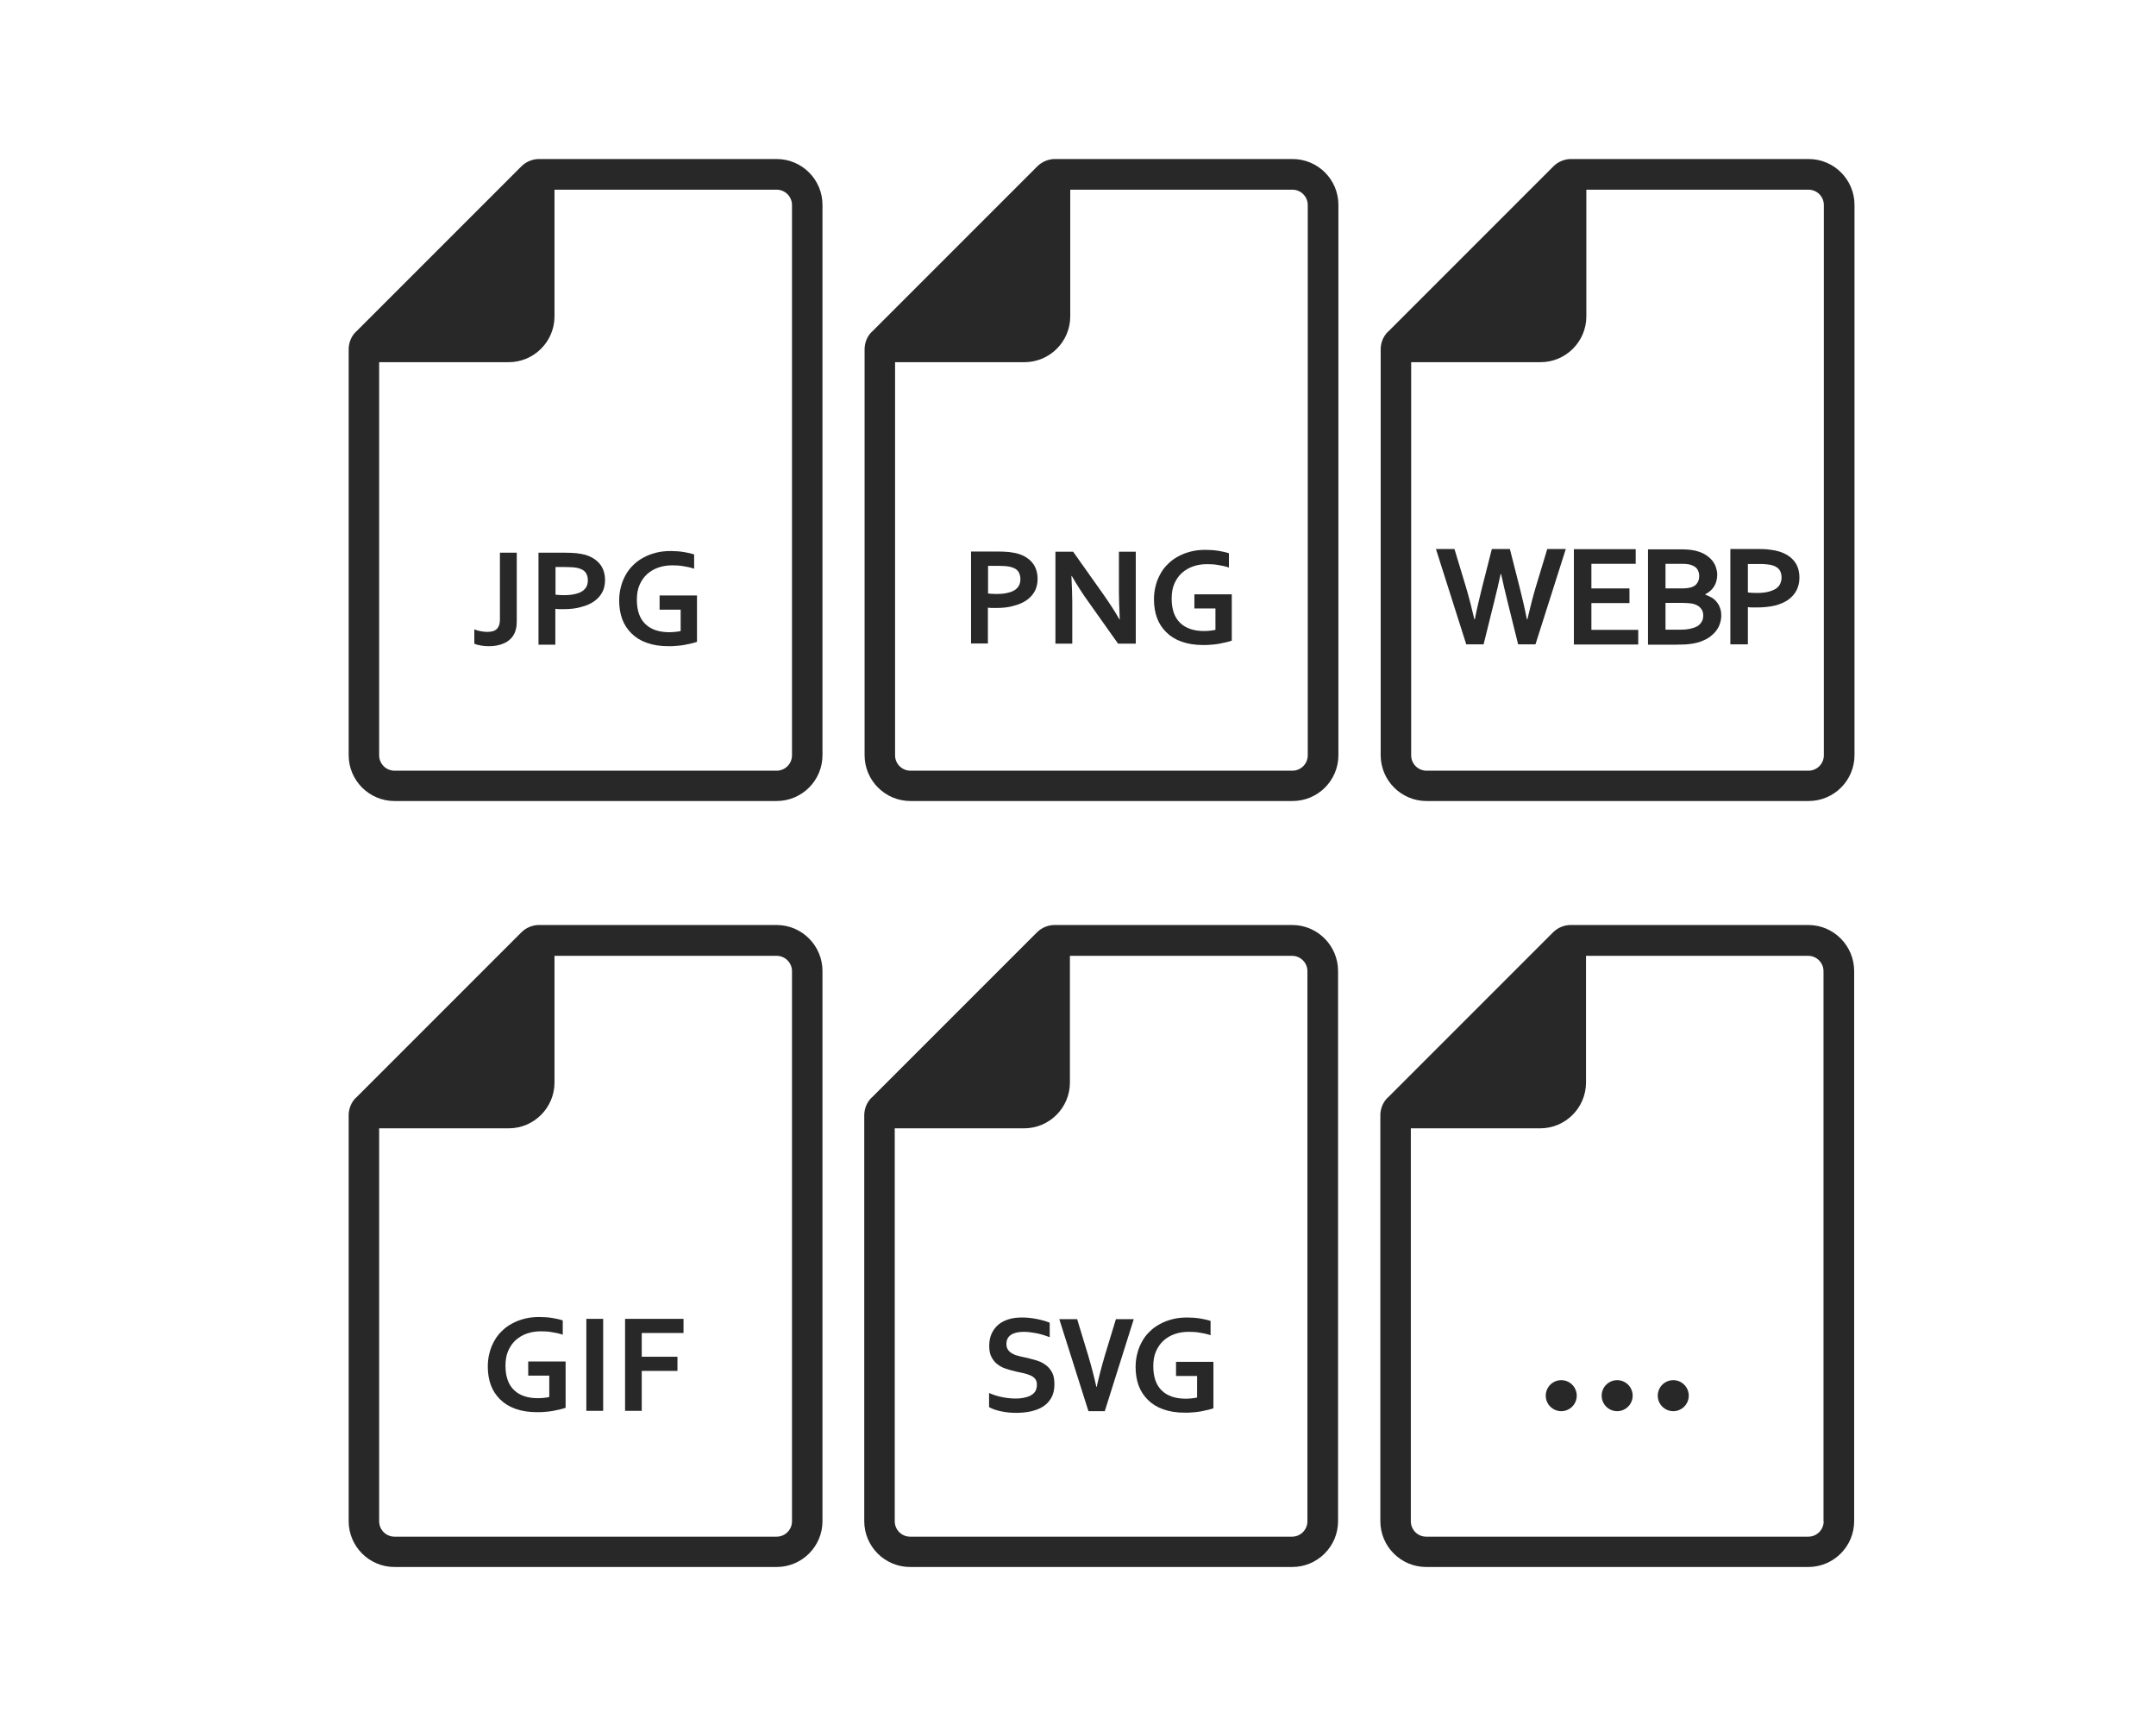
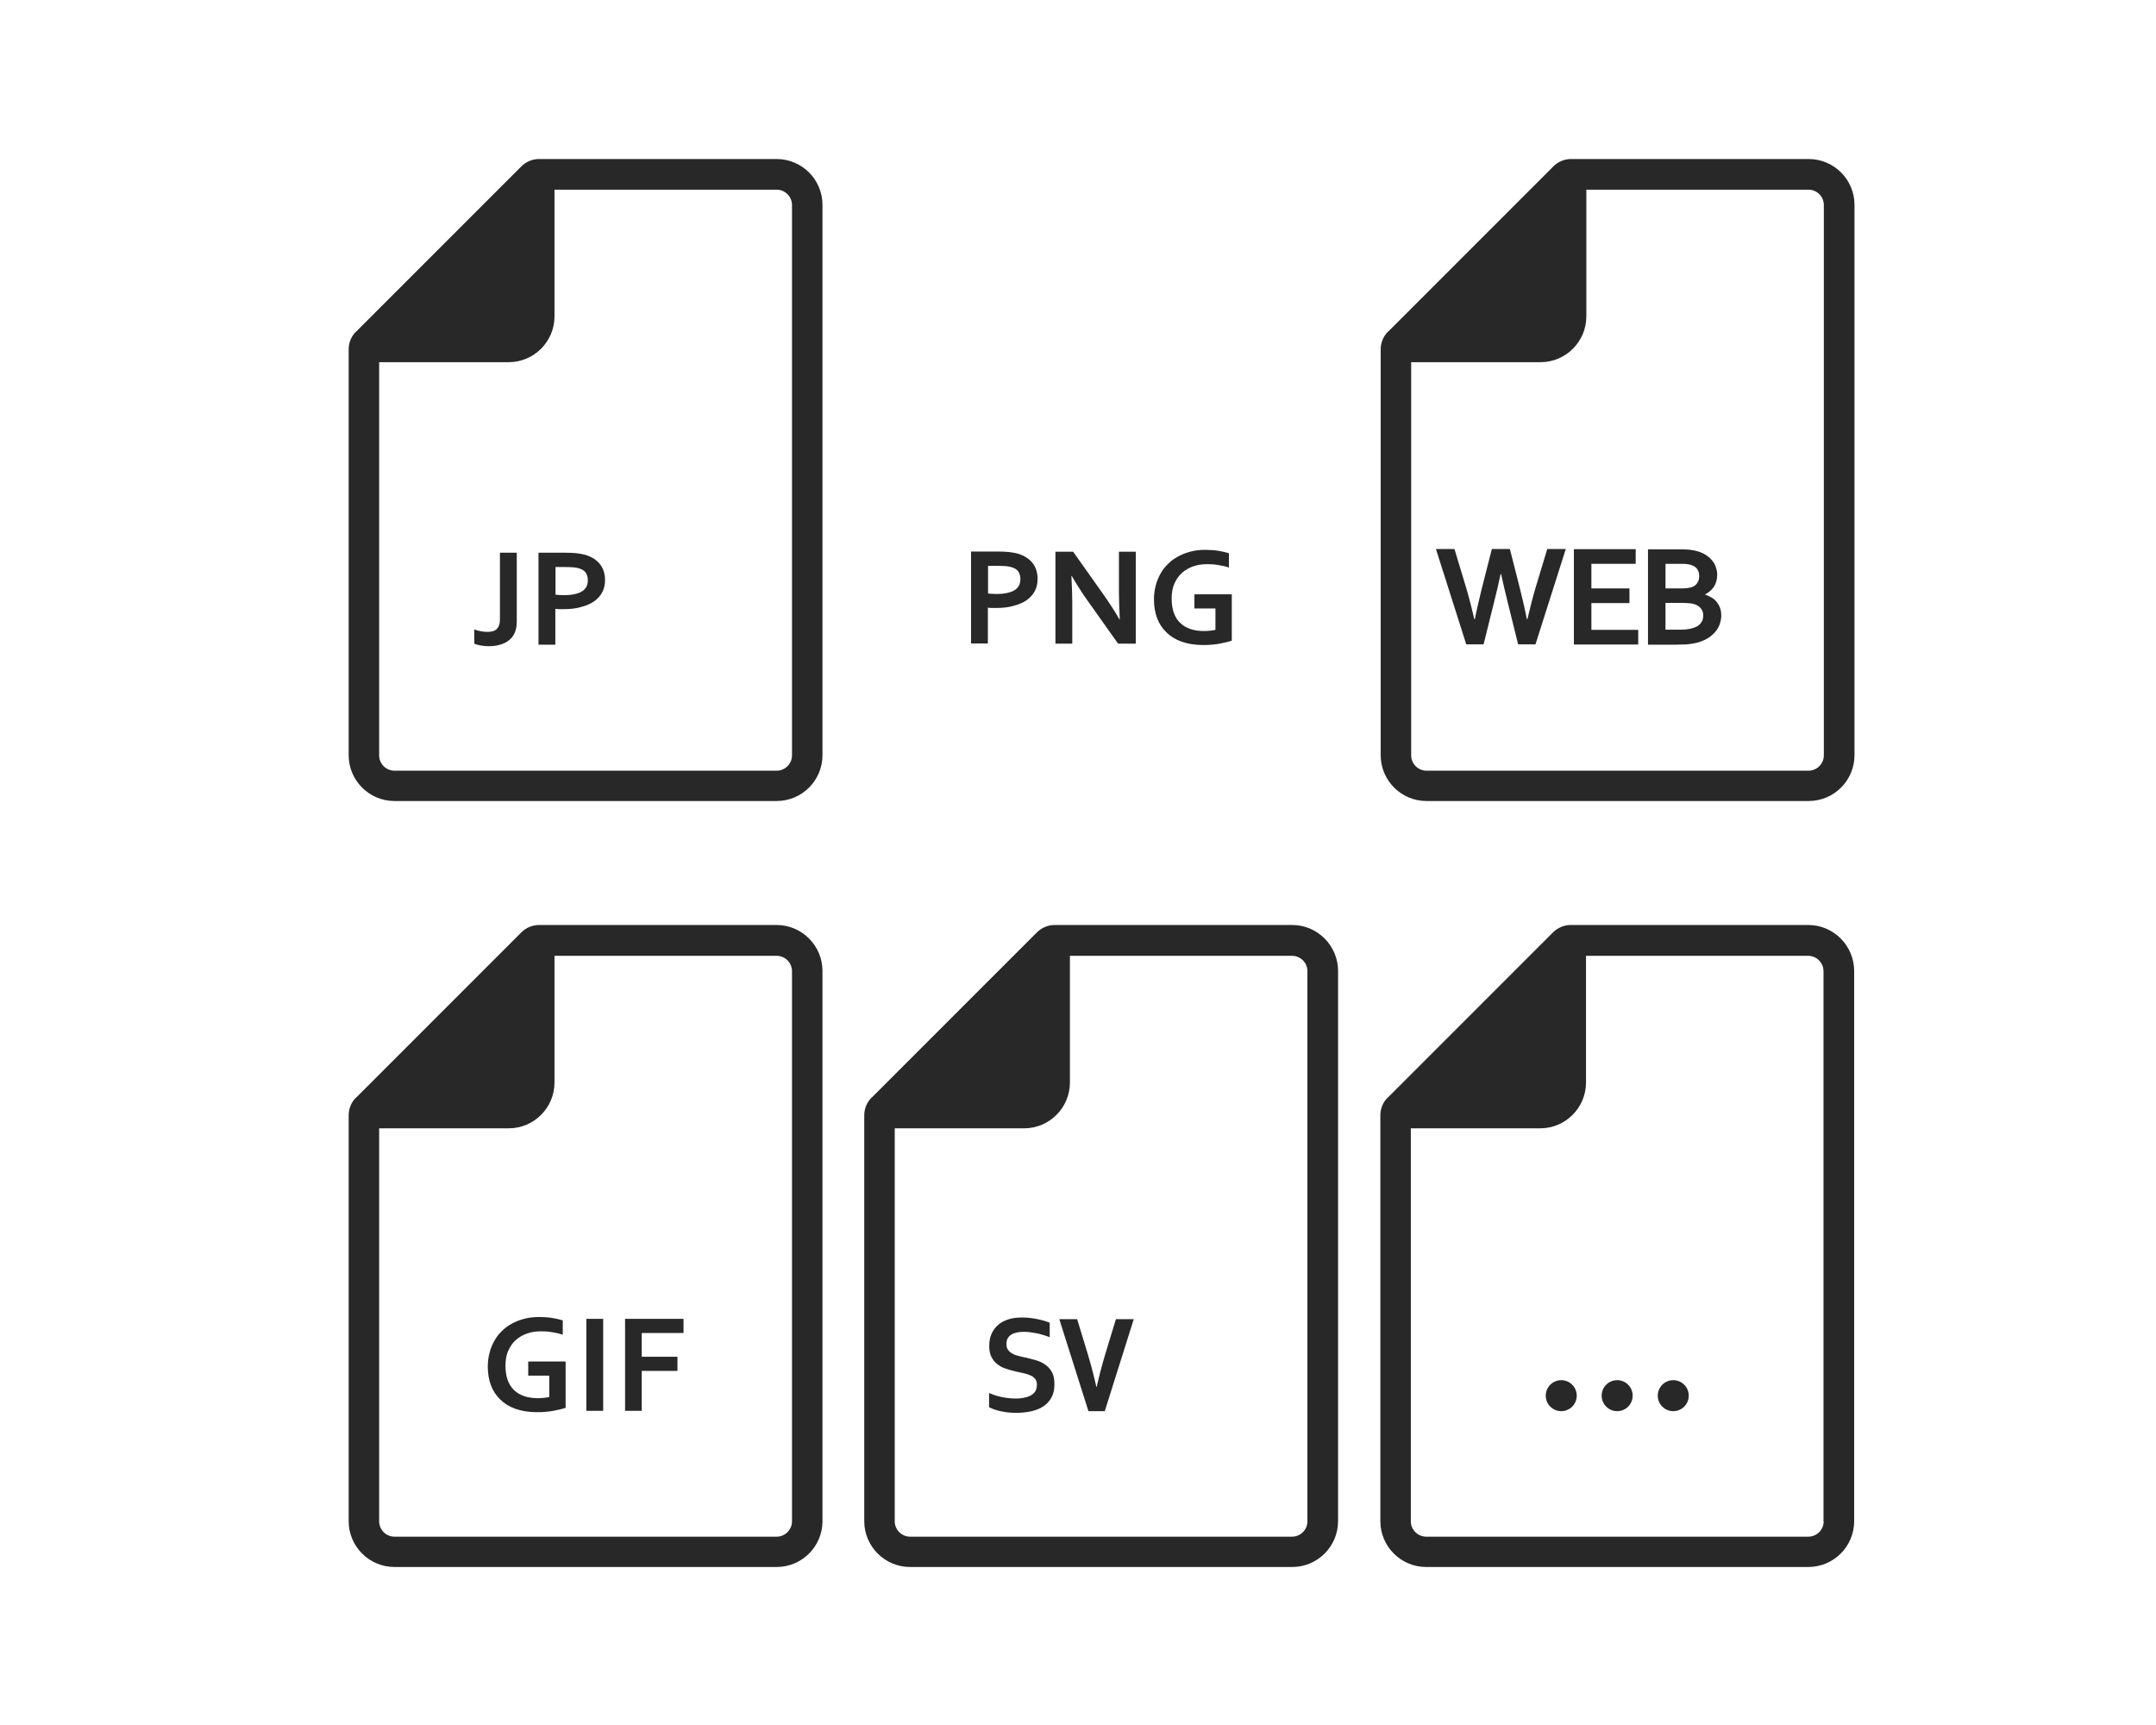
<svg xmlns="http://www.w3.org/2000/svg" version="1.1" id="Layer_1" x="0px" y="0px" viewBox="0 0 1280 1024" style="enable-background:new 0 0 1280 1024;" xml:space="preserve">
  <style type="text/css">
	.st0{fill:#282828;}
</style>
  <g>
    <g>
      <path class="st0" d="M461.1,94.4H320c-3.9,0-7.7,1.6-10.5,4.4l-84.4,84.4l-13.7,13.7l-0.1,0c-2.8,2.8-4.3,6.6-4.3,10.5v240.9    c0,15,12.2,27.2,27.2,27.2h226.9c15,0,27.2-12.2,27.2-27.2V121.6C488.3,106.6,476.1,94.4,461.1,94.4z M470.2,448.4    c0,5-4.1,9.1-9.1,9.1H234.2c-5,0-9.1-4.1-9.1-9.1V215H302c15,0,27.2-12.2,27.2-27.2v-75.2h131.9c5,0,9.1,4.1,9.1,9.1V448.4z" />
      <g>
        <path class="st0" d="M296.8,328.1h10v40.3c0,1.8-0.1,3.3-0.4,4.6c-0.3,1.3-0.6,2.4-1.2,3.4c-0.7,1.3-1.5,2.4-2.6,3.3     c-1,0.9-2.2,1.7-3.5,2.2c-1.3,0.6-2.7,1-4.2,1.3c-1.5,0.3-3,0.4-4.6,0.4c-1.7,0-3.3-0.1-4.8-0.4c-1.6-0.3-2.9-0.6-3.9-1.1v-8.5     c1.2,0.5,2.5,0.9,3.8,1.1c1.4,0.3,2.7,0.4,4,0.4c2.6,0,4.5-0.6,5.6-1.8c1.2-1.2,1.8-3,1.8-5.3V328.1z" />
        <path class="st0" d="M334.8,361.6c-0.9,0-1.8,0-2.7,0c-0.9,0-1.7-0.1-2.4-0.2v21.3h-10v-54.6h15.7c2.6,0,4.9,0.1,6.9,0.3     s3.7,0.6,5.3,1c3.7,1.1,6.6,3,8.6,5.5c2,2.5,3,5.7,3,9.5c0,2.6-0.5,5-1.6,7.1c-1.1,2.1-2.7,3.9-4.8,5.4c-2.1,1.5-4.6,2.6-7.7,3.4     C342.1,361.2,338.7,361.6,334.8,361.6z M329.7,353c0.6,0.1,1.3,0.1,2.2,0.2c0.9,0,1.8,0.1,2.8,0.1c2.7,0,4.9-0.2,6.8-0.7     c1.8-0.4,3.3-1,4.4-1.8c1.1-0.8,1.9-1.7,2.4-2.8c0.5-1.1,0.7-2.3,0.7-3.6c0-1.6-0.4-3-1.1-4.2c-0.7-1.2-2-2.1-3.8-2.7     c-1-0.3-2.1-0.6-3.5-0.7c-1.4-0.1-3.1-0.2-5.2-0.2h-5.6V353z" />
-         <path class="st0" d="M403.8,361.9h-12.2v-8.4h22.2V381c-0.8,0.3-1.9,0.6-3.1,0.9c-1.3,0.3-2.7,0.6-4.2,0.9     c-1.6,0.3-3.2,0.5-4.8,0.6c-1.7,0.2-3.3,0.2-4.9,0.2c-4.9,0-9.2-0.7-12.8-2c-3.7-1.3-6.7-3.2-9.1-5.6c-2.4-2.4-4.3-5.2-5.5-8.5     c-1.2-3.3-1.8-7-1.8-10.9c0-2.8,0.3-5.5,1-8.1c0.6-2.6,1.6-4.9,2.8-7.1c1.2-2.2,2.7-4.2,4.5-5.9c1.8-1.8,3.8-3.3,6.1-4.5     c2.3-1.3,4.8-2.2,7.5-2.9c2.7-0.7,5.6-1,8.7-1c2.7,0,5.4,0.2,7.8,0.6c2.5,0.4,4.5,0.9,6.1,1.4v8.5c-2.1-0.7-4.3-1.2-6.4-1.5     c-2.2-0.4-4.3-0.5-6.5-0.5c-3,0-5.7,0.4-8.3,1.3c-2.6,0.9-4.8,2.2-6.7,3.9c-1.9,1.7-3.4,3.9-4.5,6.4c-1.1,2.5-1.6,5.5-1.6,8.8     c0,6.4,1.7,11.3,5.1,14.5c3.3,3.2,8.1,4.8,14.2,4.8c1.1,0,2.3-0.1,3.5-0.2c1.2-0.1,2.3-0.3,3.2-0.5V361.9z" />
      </g>
    </g>
    <g>
      <path class="st0" d="M461.1,549.1H320c-3.9,0-7.7,1.6-10.5,4.4l-84.4,84.4l-13.7,13.7l-0.1,0c-2.8,2.8-4.3,6.6-4.3,10.5v240.9    c0,15,12.2,27.2,27.2,27.2h226.9c15,0,27.2-12.2,27.2-27.2V576.4C488.3,561.4,476.1,549.1,461.1,549.1z M470.2,903.1    c0,5-4.1,9.1-9.1,9.1H234.2c-5,0-9.1-4.1-9.1-9.1V669.8H302c15,0,27.2-12.2,27.2-27.2v-75.2h131.9c5,0,9.1,4.1,9.1,9.1V903.1z" />
      <g>
        <path class="st0" d="M325.8,816.6h-12.2v-8.4h22.2v27.5c-0.8,0.3-1.9,0.6-3.1,0.9c-1.3,0.3-2.7,0.6-4.2,0.9     c-1.6,0.3-3.2,0.5-4.8,0.6c-1.7,0.2-3.3,0.2-4.9,0.2c-4.9,0-9.2-0.7-12.8-2c-3.7-1.3-6.7-3.2-9.1-5.6c-2.4-2.4-4.3-5.2-5.5-8.5     c-1.2-3.3-1.8-7-1.8-10.9c0-2.8,0.3-5.5,1-8.1c0.6-2.6,1.6-4.9,2.8-7.1c1.2-2.2,2.7-4.2,4.5-5.9c1.8-1.8,3.8-3.3,6.1-4.5     c2.3-1.3,4.8-2.2,7.5-2.9c2.7-0.7,5.6-1,8.7-1c2.7,0,5.4,0.2,7.8,0.6c2.5,0.4,4.5,0.9,6.1,1.4v8.5c-2.1-0.7-4.3-1.2-6.4-1.5     c-2.2-0.4-4.3-0.5-6.5-0.5c-3,0-5.7,0.4-8.3,1.3c-2.6,0.9-4.8,2.2-6.7,3.9c-1.9,1.7-3.4,3.9-4.5,6.4c-1.1,2.5-1.6,5.5-1.6,8.8     c0,6.4,1.7,11.3,5.1,14.5c3.3,3.2,8.1,4.8,14.2,4.8c1.1,0,2.3-0.1,3.5-0.2c1.2-0.1,2.3-0.3,3.2-0.5V816.6z" />
        <path class="st0" d="M348.1,837.5v-54.6h10v54.6H348.1z" />
        <path class="st0" d="M381.1,837.5h-10v-54.6h34.7v8.4h-24.8v14.1h21.2v8.4h-21.2V837.5z" />
      </g>
    </g>
    <g>
      <path class="st0" d="M767.2,549.1H626.1c-3.9,0-7.7,1.6-10.5,4.4l-84.4,84.4l-13.7,13.7l-0.1,0c-2.8,2.8-4.3,6.6-4.3,10.5v240.9    c0,15,12.2,27.2,27.2,27.2h226.9c15,0,27.2-12.2,27.2-27.2V576.4C794.4,561.4,782.2,549.1,767.2,549.1z M776.2,903.1    c0,5-4.1,9.1-9.1,9.1H540.3c-5,0-9.1-4.1-9.1-9.1V669.8h76.8c15,0,27.2-12.2,27.2-27.2v-75.2h131.9c5,0,9.1,4.1,9.1,9.1V903.1z" />
      <g>
        <path class="st0" d="M615.6,822c0-1.4-0.3-2.5-1-3.4c-0.7-0.9-1.6-1.6-2.8-2.1c-1.2-0.5-2.5-1-3.9-1.3c-1.5-0.3-3-0.7-4.6-1     c-2.1-0.5-4.1-1-6.1-1.7c-1.9-0.6-3.6-1.5-5.1-2.7c-1.5-1.1-2.6-2.6-3.5-4.3c-0.9-1.7-1.3-3.9-1.3-6.5c0-2.9,0.5-5.4,1.5-7.5     c1-2.1,2.4-3.9,4.1-5.3c1.7-1.4,3.8-2.4,6.1-3.1c2.3-0.7,4.9-1,7.8-1c2.9,0,5.8,0.3,8.8,0.9c2.9,0.6,5.5,1.3,7.6,2.2v8.6     c-2.8-1.1-5.5-1.9-8.1-2.4c-2.6-0.5-5-0.8-7.3-0.8c-3.3,0-5.8,0.6-7.6,1.8c-1.8,1.2-2.7,3-2.7,5.4c0,1.4,0.3,2.5,0.9,3.4     c0.6,0.9,1.4,1.6,2.4,2.2s2.2,1.1,3.5,1.4c1.3,0.4,2.7,0.7,4.2,1c2.3,0.5,4.5,1.1,6.6,1.7c2.1,0.6,4,1.5,5.6,2.7     c1.6,1.1,2.9,2.6,3.9,4.5c1,1.8,1.4,4.2,1.4,7c0,2.9-0.5,5.5-1.6,7.6c-1.1,2.1-2.6,3.9-4.6,5.3c-2,1.4-4.4,2.4-7.3,3.1     c-2.9,0.7-6,1-9.4,1c-3,0-5.9-0.3-8.7-0.9c-2.9-0.6-5.3-1.4-7.2-2.5v-8.4c2.7,1.2,5.3,2,7.9,2.5c2.6,0.5,5.2,0.8,7.9,0.8     c1.6,0,3.1-0.1,4.6-0.4c1.5-0.3,2.9-0.7,4.1-1.3c1.2-0.6,2.2-1.5,2.9-2.5C615.2,824.9,615.6,823.6,615.6,822z" />
-         <path class="st0" d="M710.4,816.8h-12.2v-8.4h22.2V836c-0.8,0.3-1.9,0.6-3.1,0.9c-1.3,0.3-2.7,0.6-4.2,0.9     c-1.6,0.3-3.2,0.5-4.8,0.6c-1.7,0.2-3.3,0.2-4.9,0.2c-4.9,0-9.2-0.7-12.8-2c-3.7-1.3-6.7-3.2-9.1-5.6c-2.4-2.4-4.3-5.2-5.5-8.5     c-1.2-3.3-1.8-7-1.8-10.9c0-2.8,0.3-5.5,1-8.1c0.6-2.6,1.6-4.9,2.8-7.1c1.2-2.2,2.7-4.2,4.5-5.9c1.8-1.8,3.8-3.3,6.1-4.5     c2.3-1.3,4.8-2.2,7.5-2.9c2.7-0.7,5.6-1,8.7-1c2.7,0,5.4,0.2,7.8,0.6c2.5,0.4,4.5,0.9,6.1,1.4v8.5c-2.1-0.7-4.3-1.2-6.4-1.5     c-2.2-0.4-4.3-0.5-6.5-0.5c-3,0-5.7,0.4-8.3,1.3c-2.6,0.9-4.8,2.2-6.7,3.9c-1.9,1.7-3.4,3.9-4.5,6.4c-1.1,2.5-1.6,5.5-1.6,8.8     c0,6.4,1.7,11.3,5.1,14.5c3.3,3.2,8.1,4.8,14.2,4.8c1.1,0,2.3-0.1,3.5-0.2c1.2-0.1,2.3-0.3,3.2-0.5V816.8z" />
        <path class="st0" d="M673.1,783.1h-10.6l-6.6,21.7c-2,6.8-3.6,13-4.8,18.5h0h-0.2h0c-1.2-5.5-2.8-11.7-4.8-18.5l-6.6-21.7h-10.6     l17.3,54.6h3.5h6.2L673.1,783.1z" />
      </g>
    </g>
    <g>
      <path class="st0" d="M1073.6,549.1H932.5c-3.9,0-7.7,1.6-10.5,4.4l-84.4,84.4l-13.7,13.7l-0.1,0c-2.8,2.8-4.3,6.6-4.3,10.5v240.9    c0,15,12.2,27.2,27.2,27.2h226.9c15,0,27.2-12.2,27.2-27.2V576.4C1100.8,561.4,1088.6,549.1,1073.6,549.1z M1082.7,903.1    c0,5-4.1,9.1-9.1,9.1H846.7c-5,0-9.1-4.1-9.1-9.1V669.8h76.8c15,0,27.2-12.2,27.2-27.2v-75.2h131.9c5,0,9.1,4.1,9.1,9.1V903.1z" />
      <g>
        <circle class="st0" cx="926.9" cy="828.5" r="9.2" />
        <circle class="st0" cx="960.1" cy="828.5" r="9.2" />
        <circle class="st0" cx="993.4" cy="828.5" r="9.2" />
      </g>
    </g>
    <g>
-       <path class="st0" d="M767.4,94.4H626.3c-3.9,0-7.7,1.6-10.5,4.4l-84.4,84.4l-13.7,13.7l-0.1,0c-2.8,2.8-4.3,6.6-4.3,10.5v240.9    c0,15,12.2,27.2,27.2,27.2h226.9c15,0,27.2-12.2,27.2-27.2V121.6C794.6,106.6,782.4,94.4,767.4,94.4z M776.4,448.4    c0,5-4.1,9.1-9.1,9.1H540.5c-5,0-9.1-4.1-9.1-9.1V215h76.8c15,0,27.2-12.2,27.2-27.2v-75.2h131.9c5,0,9.1,4.1,9.1,9.1V448.4z" />
      <g>
        <path class="st0" d="M591.6,360.9c-0.9,0-1.8,0-2.7,0c-0.9,0-1.7-0.1-2.4-0.2v21.3h-10v-54.6h15.7c2.6,0,4.9,0.1,6.9,0.3     c2,0.2,3.7,0.6,5.3,1c3.7,1.1,6.6,3,8.6,5.5c2,2.5,3,5.7,3,9.5c0,2.6-0.5,5-1.6,7.1c-1.1,2.1-2.7,3.9-4.8,5.4     c-2.1,1.5-4.6,2.6-7.7,3.4C599,360.5,595.5,360.9,591.6,360.9z M586.5,352.3c0.6,0.1,1.3,0.1,2.2,0.2c0.9,0,1.8,0.1,2.8,0.1     c2.7,0,4.9-0.2,6.8-0.7c1.8-0.4,3.3-1,4.4-1.8c1.1-0.8,1.9-1.7,2.4-2.8c0.5-1.1,0.7-2.3,0.7-3.6c0-1.6-0.4-3-1.1-4.2     c-0.7-1.2-2-2.1-3.8-2.7c-1-0.3-2.1-0.6-3.5-0.7c-1.4-0.1-3.1-0.2-5.2-0.2h-5.6V352.3z" />
        <path class="st0" d="M655.1,352.9c3.9,5.6,7.1,10.5,9.5,14.8h0.2c-0.3-7.1-0.5-12.3-0.5-15.5v-24.7h10v54.6h-10.5l-17.8-25.1     c-3.1-4.3-6.4-9.4-9.7-15.1h-0.2c0.3,6.7,0.5,11.9,0.5,15.5v24.7h-10v-54.6h10.5L655.1,352.9z" />
        <path class="st0" d="M721.3,361.2h-12.2v-8.4h22.2v27.5c-0.8,0.3-1.9,0.6-3.1,0.9c-1.3,0.3-2.7,0.6-4.2,0.9     c-1.6,0.3-3.2,0.5-4.8,0.6c-1.7,0.2-3.3,0.2-4.9,0.2c-4.9,0-9.2-0.7-12.8-2c-3.7-1.3-6.7-3.2-9.1-5.6c-2.4-2.4-4.3-5.2-5.5-8.5     c-1.2-3.3-1.8-7-1.8-10.9c0-2.8,0.3-5.5,1-8.1c0.6-2.6,1.6-4.9,2.8-7.1c1.2-2.2,2.7-4.2,4.5-5.9c1.8-1.8,3.8-3.3,6.1-4.5     c2.3-1.3,4.8-2.2,7.5-2.9c2.7-0.7,5.6-1,8.7-1c2.7,0,5.4,0.2,7.8,0.6c2.5,0.4,4.5,0.9,6.1,1.4v8.5c-2.1-0.7-4.3-1.2-6.4-1.5     c-2.2-0.4-4.3-0.5-6.5-0.5c-3,0-5.7,0.4-8.3,1.3c-2.6,0.9-4.8,2.2-6.7,3.9c-1.9,1.7-3.4,3.9-4.5,6.4c-1.1,2.5-1.6,5.5-1.6,8.8     c0,6.4,1.7,11.3,5.1,14.5c3.3,3.2,8.1,4.8,14.2,4.8c1.1,0,2.3-0.1,3.5-0.2c1.2-0.1,2.3-0.3,3.2-0.5V361.2z" />
      </g>
    </g>
    <g>
      <path class="st0" d="M1073.8,94.4H932.7c-3.9,0-7.7,1.6-10.5,4.4l-84.4,84.4l-13.7,13.7l-0.1,0c-2.8,2.8-4.3,6.6-4.3,10.5v240.9    c0,15,12.2,27.2,27.2,27.2h226.9c15,0,27.2-12.2,27.2-27.2V121.6C1101,106.6,1088.8,94.4,1073.8,94.4z M1082.8,448.4    c0,5-4.1,9.1-9.1,9.1H846.9c-5,0-9.1-4.1-9.1-9.1V215h76.8c15,0,27.2-12.2,27.2-27.2v-75.2h131.9c5,0,9.1,4.1,9.1,9.1V448.4z" />
      <g>
        <path class="st0" d="M890.9,340.8c-1.1,5.3-2.4,10.7-3.8,16.3l-6.3,25.4h-10.3l-18-56.6h11l6.8,22.5c2.1,7.1,3.7,13.5,5,19.2h0.3     c1.2-6.1,2.7-12.5,4.3-18.9l5.8-22.8h10.7l5.8,22.8c1.6,6.4,3.1,12.7,4.3,18.9h0.3c1.6-6.8,3.2-13.2,5-19.2l6.8-22.5h11l-18,56.6     h-10.3l-6.3-25.4c-1.4-5.7-2.7-11.2-3.8-16.3H890.9z" />
-         <path class="st0" d="M1042.9,360.6c-0.9,0-1.8,0-2.7,0s-1.7-0.1-2.5-0.2v22.1h-10.4v-56.6h16.3c2.7,0,5.1,0.1,7.2,0.4     c2,0.2,3.9,0.6,5.5,1.1c3.9,1.2,6.8,3.1,8.9,5.7c2.1,2.6,3.1,5.9,3.1,9.9c0,2.7-0.6,5.2-1.7,7.4s-2.8,4-4.9,5.6     c-2.2,1.5-4.8,2.7-8,3.5C1050.5,360.2,1047,360.6,1042.9,360.6z M1037.6,351.7c0.6,0.1,1.3,0.1,2.3,0.2c0.9,0,1.9,0.1,2.9,0.1     c2.8,0,5.1-0.2,7-0.7c1.9-0.5,3.4-1.1,4.6-1.9c1.2-0.8,2-1.8,2.5-2.9c0.5-1.1,0.8-2.4,0.8-3.7c0-1.7-0.4-3.1-1.1-4.3     c-0.8-1.2-2.1-2.2-4-2.8c-1-0.3-2.2-0.6-3.7-0.7c-1.5-0.2-3.2-0.2-5.4-0.2h-5.8V351.7z" />
        <path class="st0" d="M944.8,373.9h27.8v8.7h-38.2v-56.6h36.7v8.7h-26.3v14.6h22.6v8.7h-22.6V373.9z" />
        <path class="st0" d="M1019.5,341c0,2.5-0.5,4.7-1.6,6.7c-1.1,2-2.9,3.7-5.5,5.1v0.2c1.4,0.5,2.7,1.1,3.9,1.8     c1.2,0.7,2.2,1.6,3,2.7c0.8,1,1.5,2.2,1.9,3.5c0.5,1.3,0.7,2.7,0.7,4.4c0,1.4-0.2,2.9-0.7,4.4c-0.4,1.6-1.2,3.1-2.3,4.6     c-1.1,1.5-2.6,2.8-4.4,4.1c-1.8,1.2-4.1,2.2-6.9,3c-0.7,0.2-1.5,0.3-2.3,0.5c-0.8,0.1-1.8,0.3-2.8,0.4c-1,0.1-2.1,0.2-3.4,0.2     c-1.2,0-2.6,0.1-4.2,0.1h-16.5v-56.6h19.7c4.2,0,7.6,0.4,10.2,1.3c1.9,0.6,3.6,1.4,5,2.4c1.4,1,2.6,2.1,3.5,3.3     c0.9,1.2,1.6,2.5,2,3.9C1019.2,338.3,1019.5,339.6,1019.5,341z M998.2,349.3c2.8,0,4.9-0.3,6.3-0.8c1.6-0.6,2.7-1.5,3.3-2.7     c0.7-1.1,1-2.4,1-3.9c0-1.5-0.4-2.8-1.1-4c-0.8-1.2-2.1-2-3.9-2.6c-0.8-0.2-1.6-0.4-2.7-0.5c-1-0.1-2.3-0.1-3.8-0.1h-8.5v14.6     H998.2z M988.8,357.9v15.9h6.8c1.8,0,3.4,0,4.7-0.1c1.3-0.1,2.4-0.3,3.3-0.5c1.4-0.3,2.6-0.7,3.6-1.2c1-0.5,1.7-1.1,2.3-1.8     c0.6-0.7,1-1.4,1.3-2.2c0.3-0.8,0.4-1.7,0.4-2.6c0-1.6-0.4-3-1.3-4.1c-0.9-1.2-2.2-2.1-4.1-2.7c-0.8-0.3-1.8-0.4-2.9-0.5     c-1.1-0.1-2.5-0.2-4.2-0.2H988.8z" />
      </g>
    </g>
  </g>
</svg>